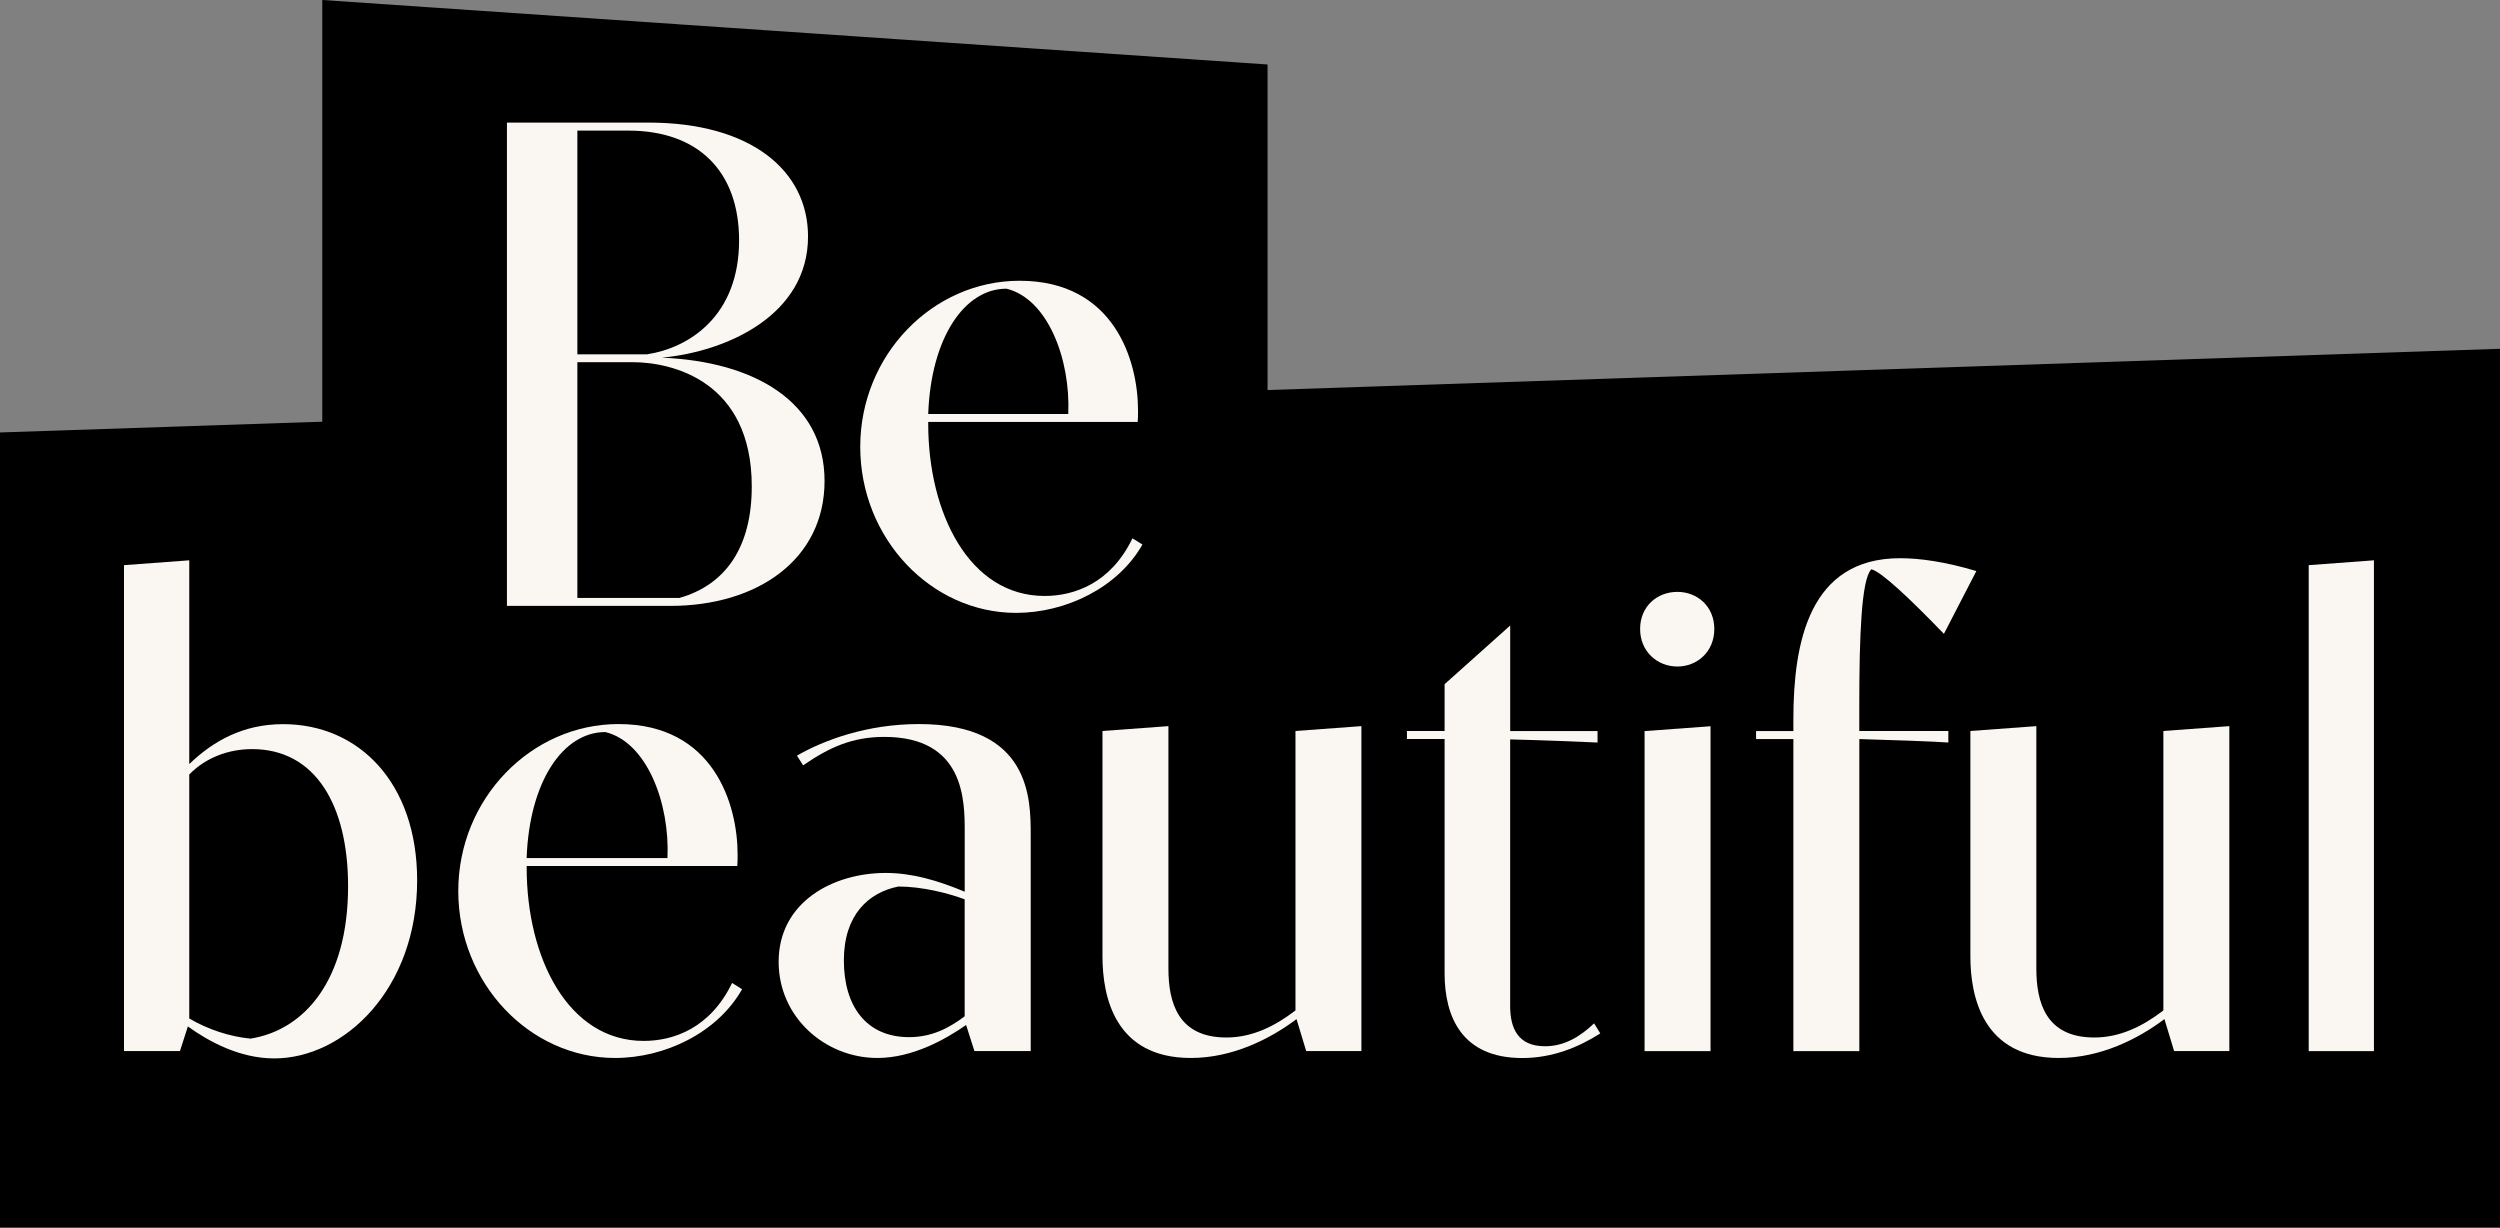
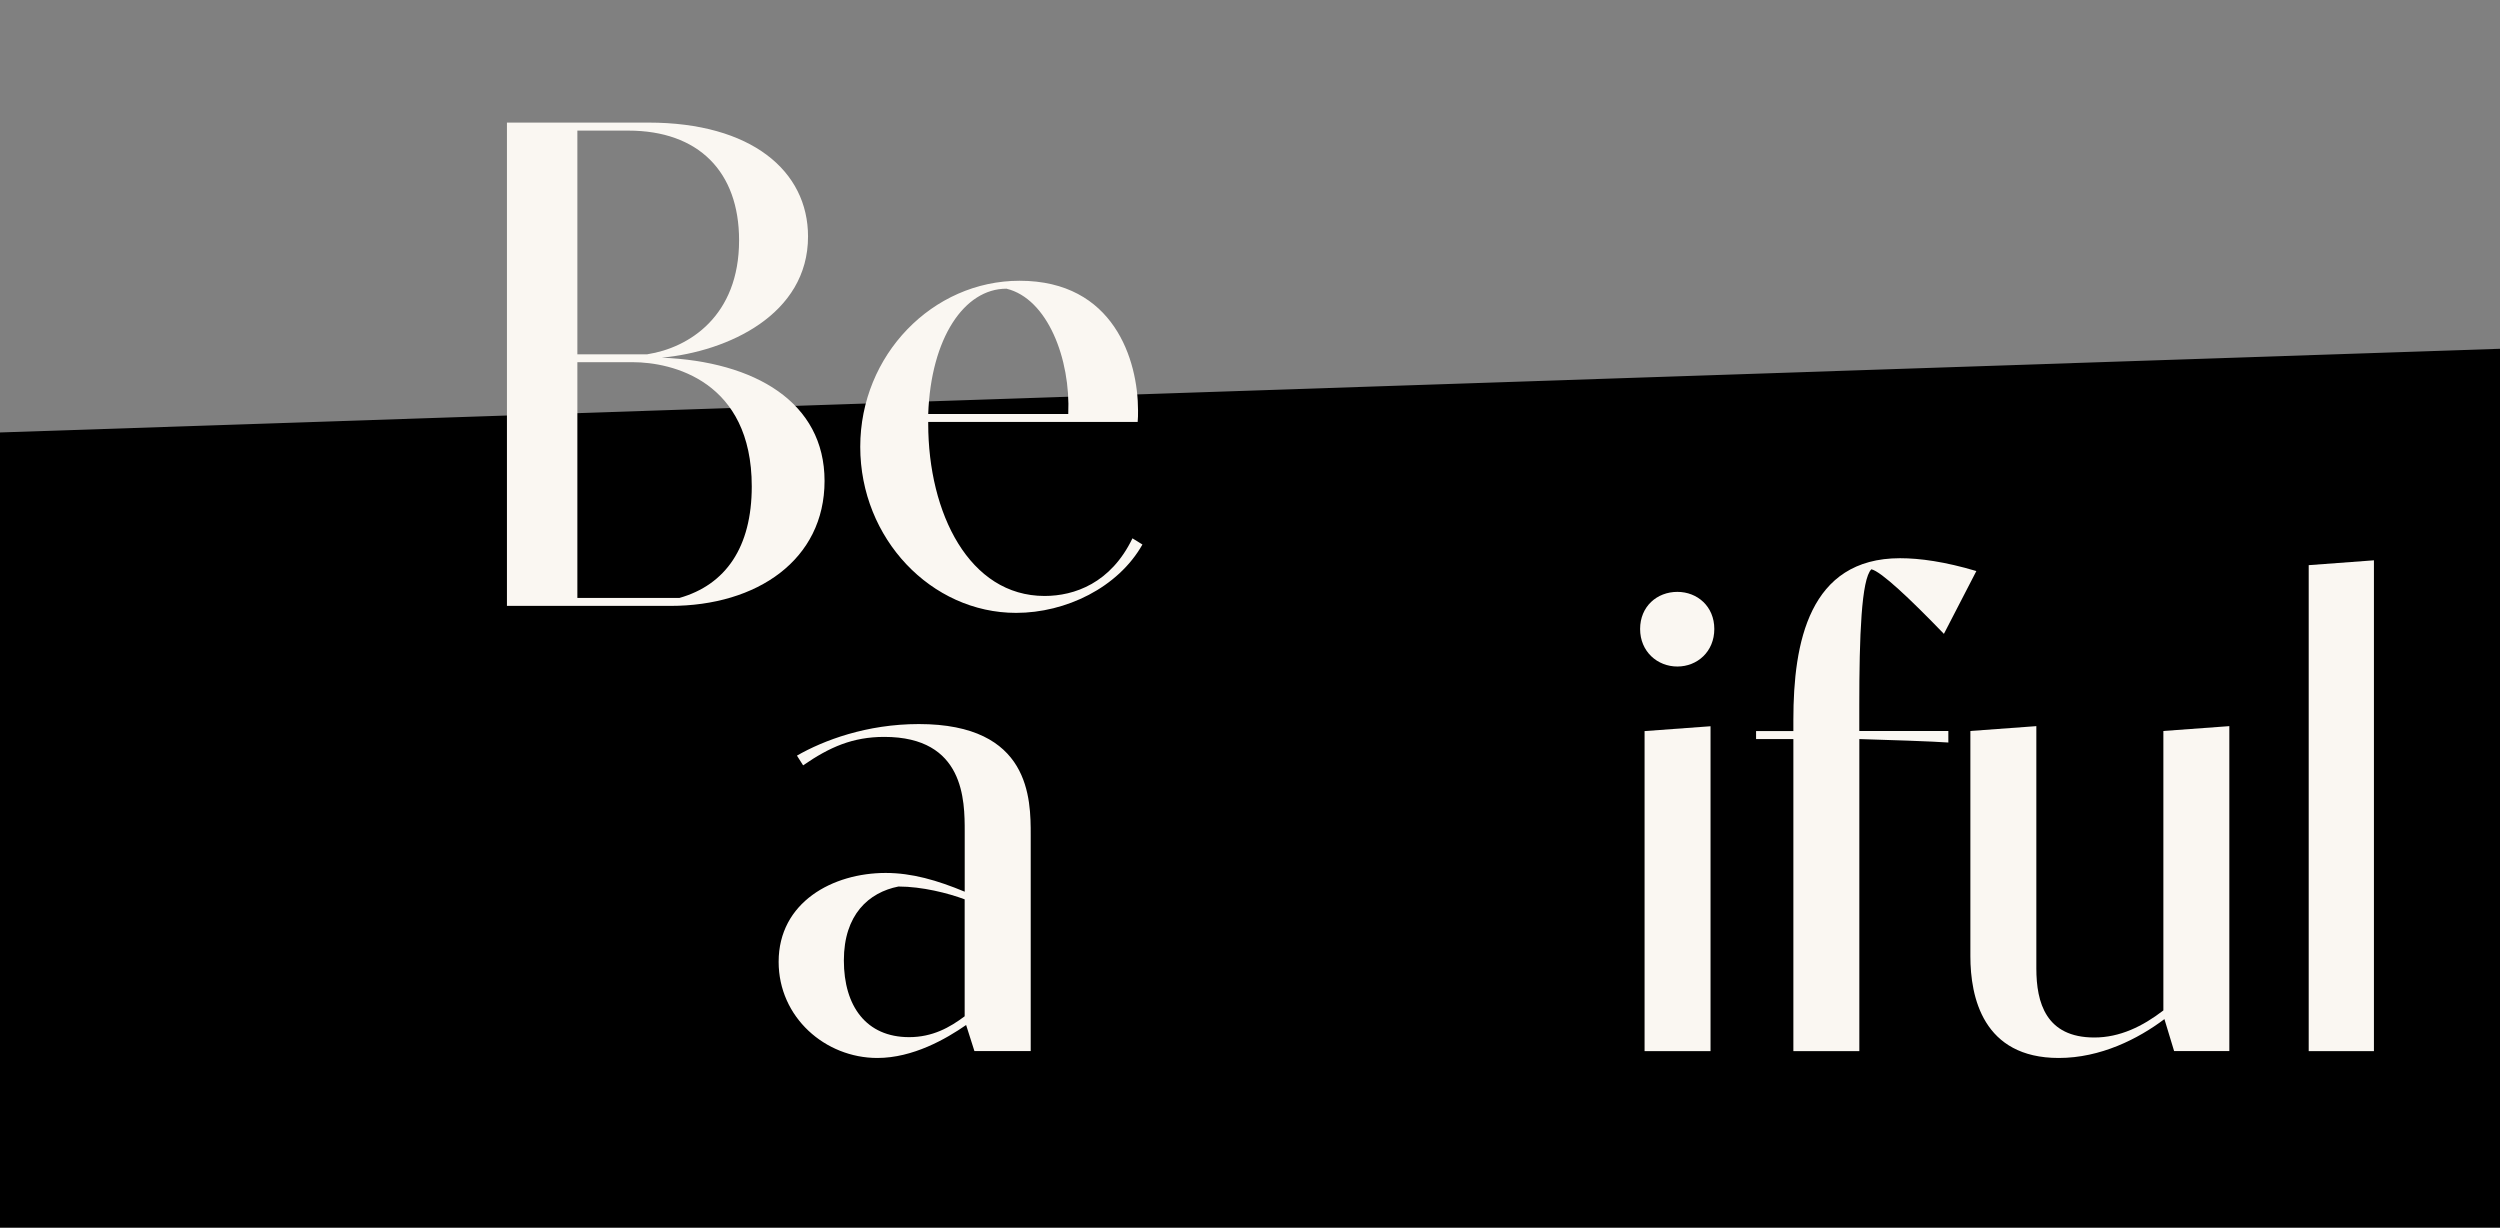
<svg xmlns="http://www.w3.org/2000/svg" width="112" height="55" viewBox="0 0 112 55" fill="none">
  <rect x="0" y="0" width="112" height="55" fill="#808080" stroke="none" />
  <g clip-path="url(#clip0_195_827)">
    <path d="M112 54.998H0V19.374L112 15.625V54.998Z" fill="black" />
-     <path d="M14.438 0L56.786 2.889V32.5L14.438 32.124V0Z" fill="black" />
    <path d="M22.711 5.492H29.048C33.662 5.492 36.2 7.657 36.2 10.596C36.2 14.091 32.616 15.745 29.648 16.024C33.818 16.193 36.94 18.019 36.94 21.546C36.94 25.073 33.925 27.144 30.032 27.144H22.711V5.492ZM29.003 15.871C30.88 15.577 33.111 14.155 33.111 10.767C33.111 7.689 31.295 5.851 28.142 5.851H25.866V15.873H29.005L29.003 15.871ZM30.434 26.789C32.511 26.201 33.679 24.515 33.679 21.793C33.679 17.061 30.111 16.226 28.342 16.226H25.866V26.787H30.434V26.789Z" fill="#FAF7F2" />
    <path d="M51.181 24.394C50.089 26.327 47.75 27.457 45.521 27.457C41.722 27.457 38.539 24.132 38.539 20.017C38.539 15.901 41.784 12.578 45.677 12.578C49.907 12.578 50.984 16.135 50.984 18.395C50.984 18.579 50.984 18.751 50.967 18.904H41.584V18.981C41.584 23.002 43.429 26.699 46.797 26.699C48.134 26.699 49.766 26.127 50.734 24.117L51.181 24.394ZM47.858 18.547C47.967 16.088 46.935 13.382 45.09 12.933C43.199 12.933 41.706 15.145 41.584 18.547H47.858Z" fill="#FAF7F2" />
-     <path d="M5.557 25.319L8.479 25.102V34.23C9.547 33.204 10.877 32.442 12.687 32.442C16.09 32.442 18.688 35.086 18.688 39.439C18.688 44.307 15.424 47.417 12.284 47.417C10.736 47.417 9.344 46.655 8.417 45.985L8.061 47.089H5.555V25.317L5.557 25.319ZM8.481 45.629C9.301 46.112 10.274 46.438 11.218 46.531C13.6 46.157 15.594 43.965 15.594 39.703C15.594 36.065 14.126 33.56 11.295 33.56C10.227 33.56 9.207 33.949 8.479 34.696V45.629H8.481Z" fill="#FAF7F2" />
-     <path d="M33.244 44.318C32.147 46.262 29.794 47.397 27.553 47.397C23.732 47.397 20.531 44.053 20.531 39.917C20.531 35.781 23.795 32.438 27.708 32.438C31.961 32.438 33.045 36.015 33.045 38.284C33.045 38.471 33.045 38.642 33.03 38.797H23.595V38.874C23.595 42.918 25.45 46.633 28.838 46.633C30.183 46.633 31.822 46.058 32.798 44.036L33.246 44.316L33.244 44.318ZM29.903 38.441C30.012 35.968 28.975 33.247 27.119 32.796C25.217 32.796 23.716 35.02 23.593 38.441H29.903Z" fill="#FAF7F2" />
    <path d="M43.281 45.921C42.385 46.543 40.899 47.397 39.306 47.397C36.971 47.397 34.883 45.577 34.883 43.09C34.883 40.415 37.312 39.108 39.678 39.108C40.854 39.108 41.983 39.435 43.219 39.948V37.258C43.219 35.874 43.219 33.013 39.616 33.013C38.209 33.013 37.171 33.464 35.98 34.288L35.703 33.852C36.894 33.167 38.828 32.438 41.163 32.438C46.176 32.438 46.176 35.797 46.176 37.415V47.088H43.654L43.283 45.922L43.281 45.921ZM43.219 40.291C42.476 40.012 41.302 39.716 40.25 39.716C38.92 39.98 37.805 40.975 37.805 43.028C37.805 45.08 38.811 46.464 40.728 46.464C41.781 46.464 42.553 46.028 43.217 45.53V40.289L43.219 40.291Z" fill="#FAF7F2" />
-     <path d="M58.084 45.656C56.907 46.542 55.223 47.397 53.351 47.397C49.948 47.397 49.391 44.66 49.391 42.84V32.748L52.345 32.531V43.385C52.345 44.924 52.779 46.48 54.943 46.48C56.088 46.48 57.108 45.982 58.037 45.267V32.748L60.991 32.531V47.087H58.517L58.084 45.656Z" fill="#FAF7F2" />
-     <path d="M71.568 33.265C70.919 33.233 68.908 33.155 67.655 33.125V45.067C67.655 46.078 68.012 46.872 69.218 46.872C70.053 46.872 70.766 46.469 71.415 45.846L71.692 46.297C70.719 46.919 69.543 47.4 68.197 47.4C65.49 47.4 64.718 45.55 64.718 43.606V33.108H63.031V32.75H64.718V30.651L67.657 28.023V32.752H71.57V33.265H71.568Z" fill="#FAF7F2" />
    <path d="M75.146 26.516C76.043 26.516 76.801 27.168 76.801 28.179C76.801 29.19 76.043 29.86 75.146 29.86C74.249 29.86 73.477 29.19 73.477 28.179C73.477 27.168 74.234 26.516 75.146 26.516ZM73.677 32.753L76.632 32.536V47.092H73.677V32.755V32.753Z" fill="#FAF7F2" />
    <path d="M87.288 33.265C86.684 33.218 84.38 33.14 83.298 33.11V47.091H80.343V33.11H78.672V32.752H80.343V32.239C80.343 28.802 81.039 25.008 85.123 25.008C86.005 25.008 87.134 25.163 88.541 25.583L87.087 28.397C85.586 26.841 84.271 25.598 83.838 25.504C83.39 25.939 83.296 28.505 83.296 31.599V32.75H87.286V33.263L87.288 33.265Z" fill="#FAF7F2" />
    <path d="M96.966 45.656C95.79 46.542 94.106 47.397 92.233 47.397C88.831 47.397 88.273 44.66 88.273 42.84V32.748L91.228 32.531V43.385C91.228 44.924 91.661 46.48 93.826 46.48C94.97 46.48 95.991 45.982 96.919 45.267V32.748L99.874 32.531V47.087H97.4L96.966 45.656Z" fill="#FAF7F2" />
    <path d="M103.43 25.319L106.352 25.102V47.091H103.43V25.319Z" fill="#FAF7F2" />
  </g>
  <defs>
    <clipPath id="clip0_195_827">
      <rect width="112" height="55" fill="white" />
    </clipPath>
  </defs>
</svg>